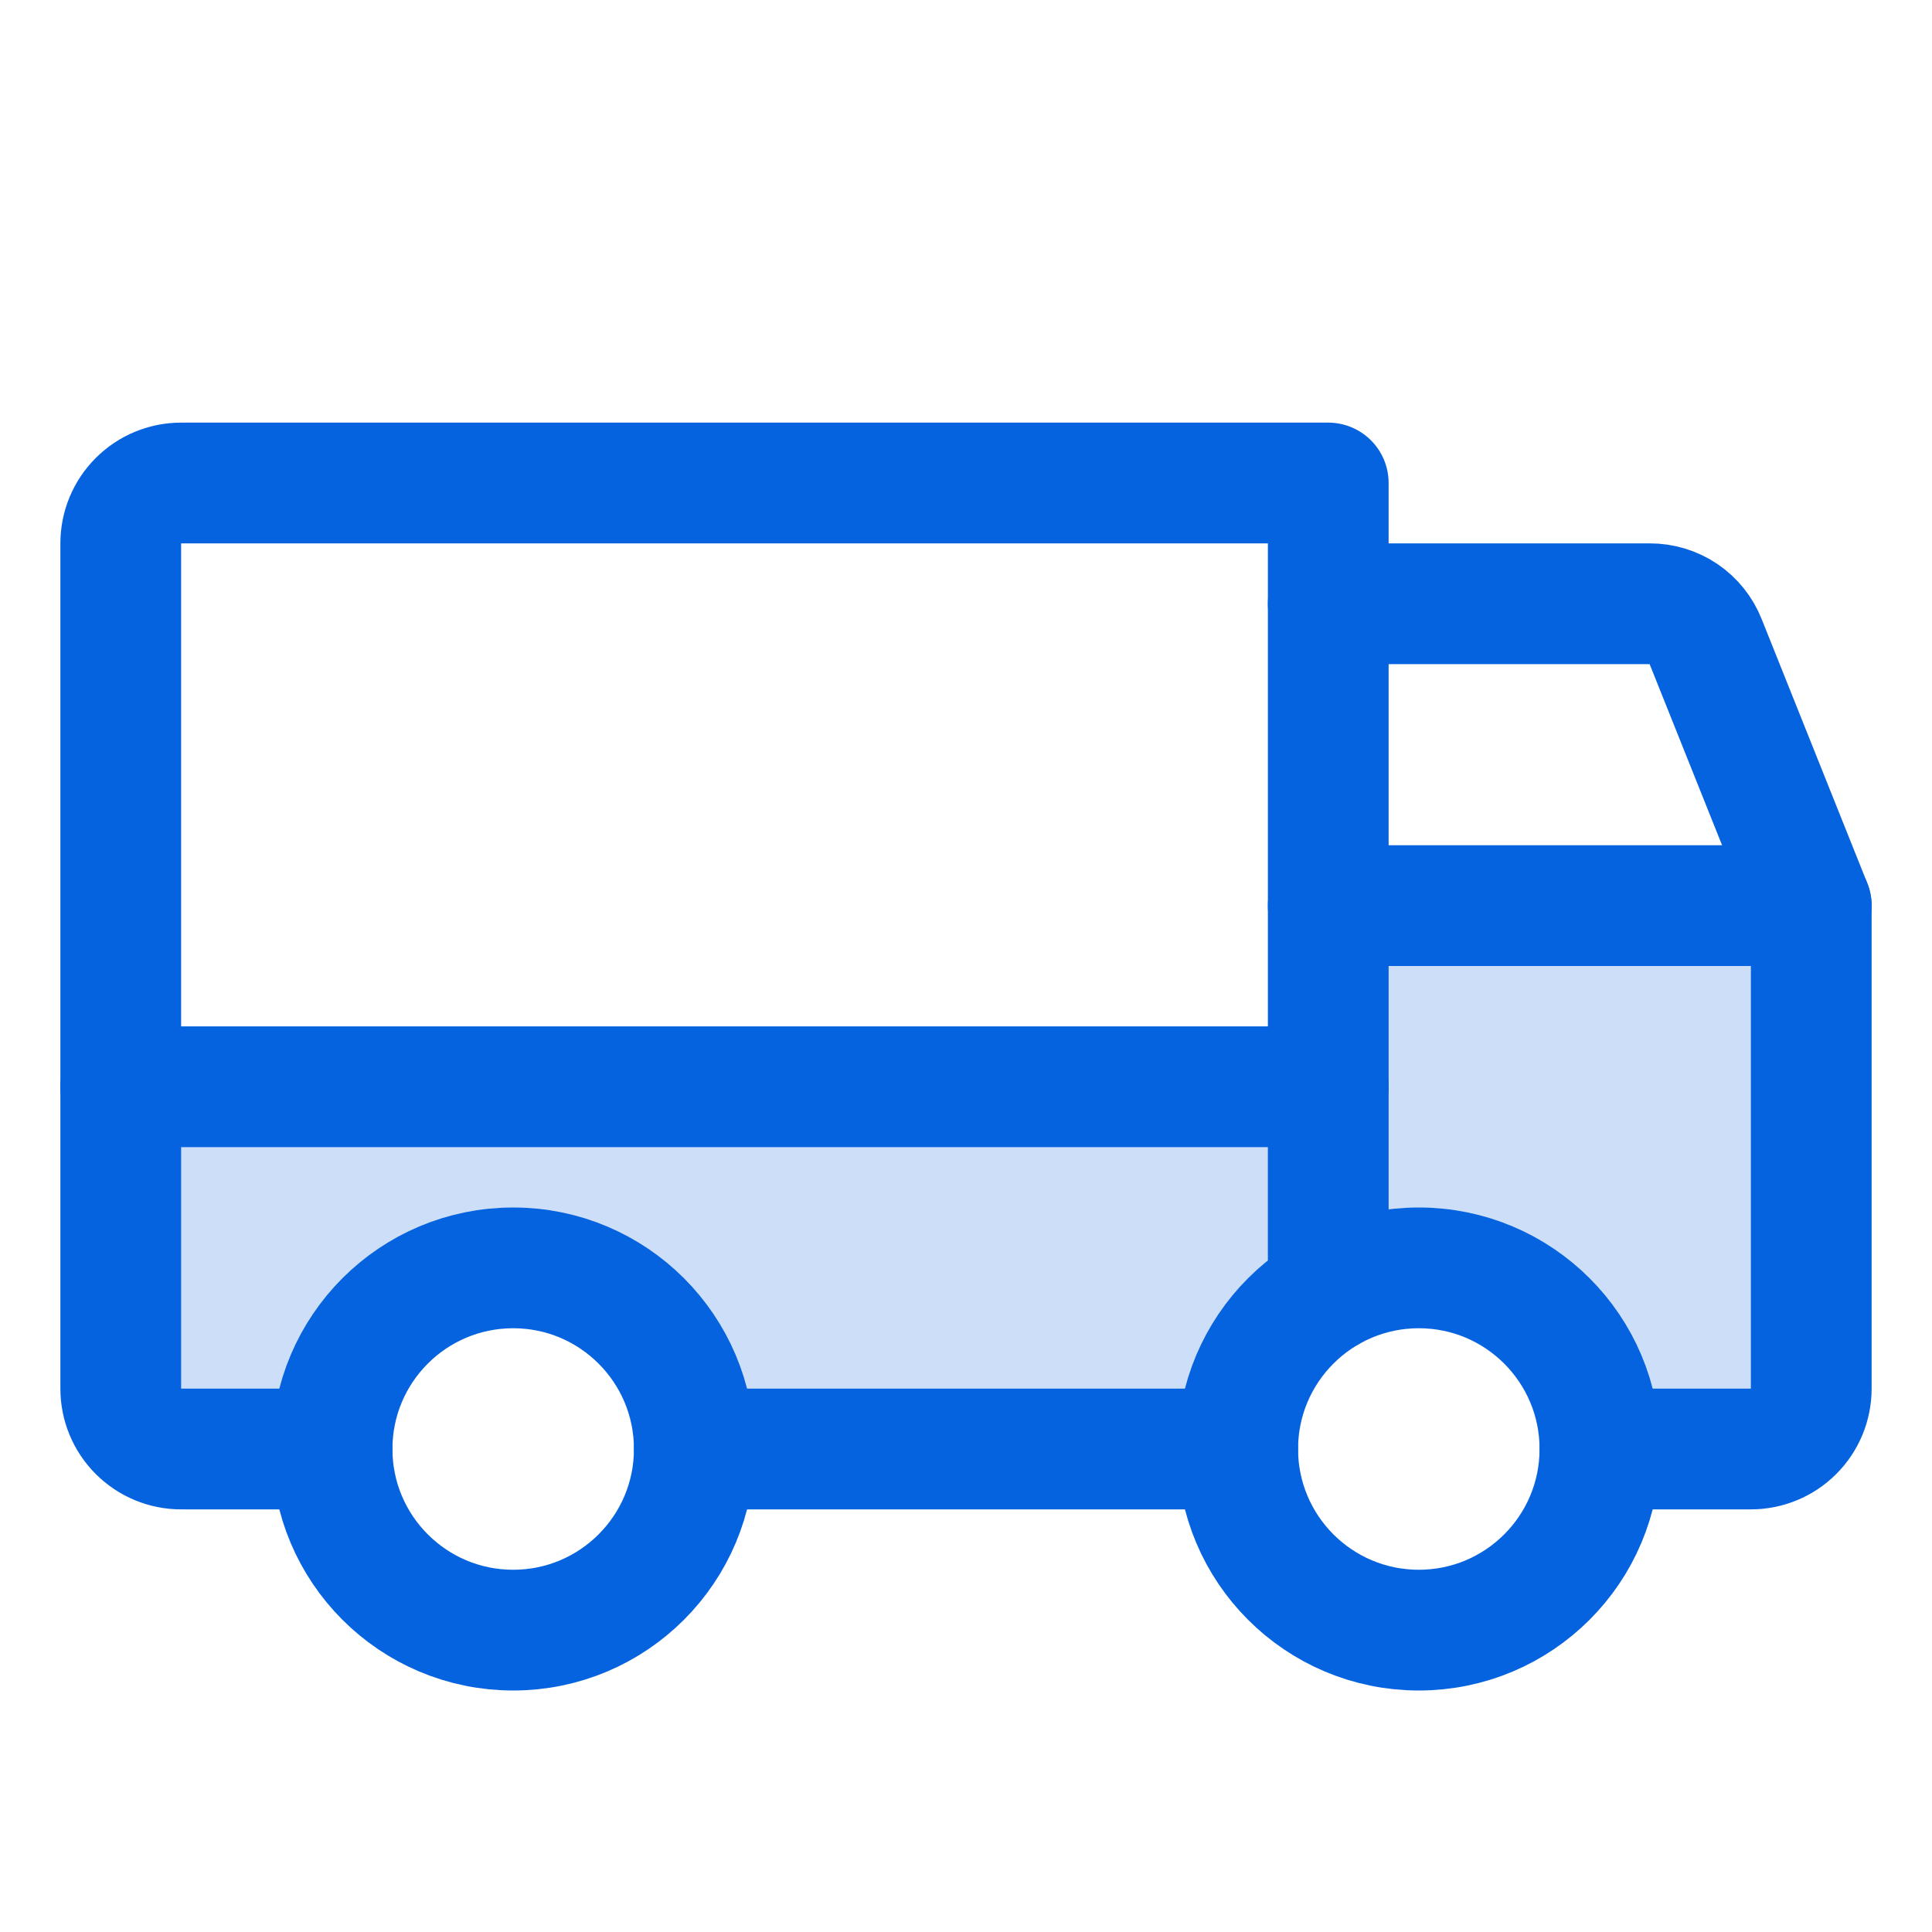
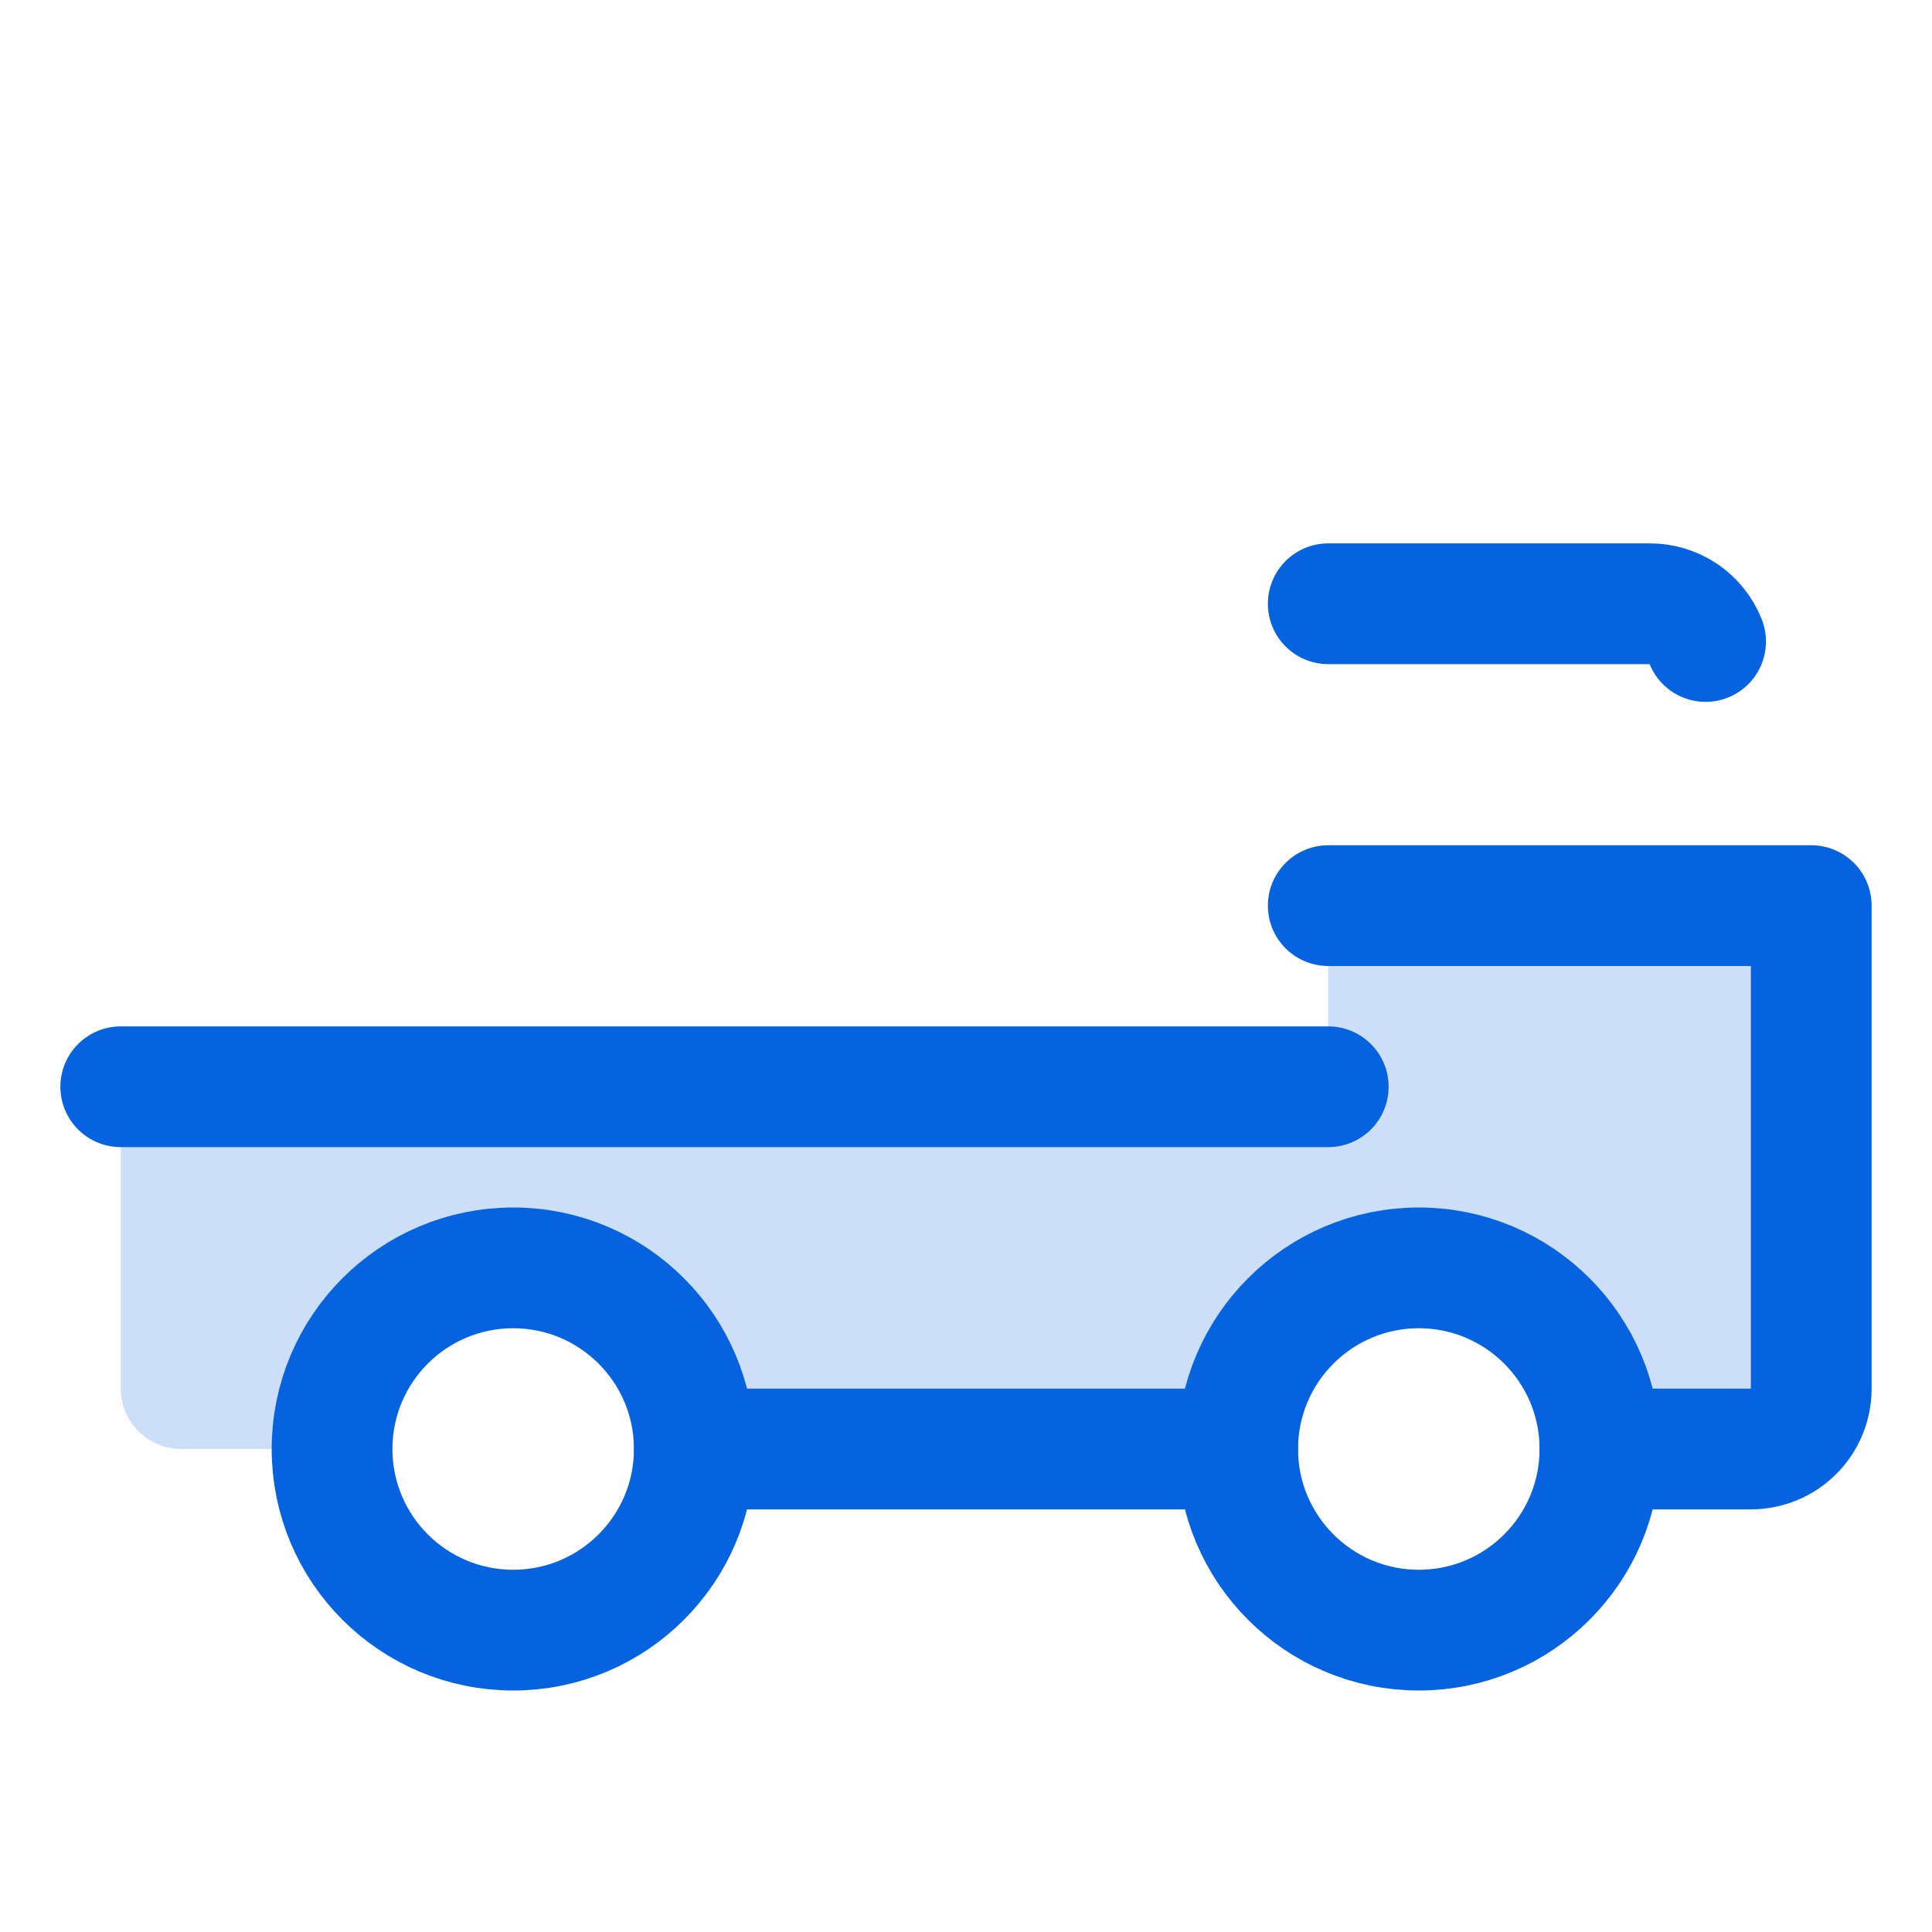
<svg xmlns="http://www.w3.org/2000/svg" width="32" height="32" viewBox="0 0 32 32" fill="none">
  <path opacity="0.2" d="M22 18H2V23C2 23.265 2.105 23.52 2.293 23.707C2.48 23.895 2.735 24 3 24H5.5C5.5 23.204 5.816 22.441 6.379 21.879C6.941 21.316 7.704 21 8.5 21C9.296 21 10.059 21.316 10.621 21.879C11.184 22.441 11.5 23.204 11.5 24H20.5C20.5 23.473 20.638 22.955 20.901 22.499C21.165 22.043 21.544 21.663 22 21.4V18Z" fill="#0563E0" />
  <path opacity="0.2" d="M26.5 24C26.5 23.473 26.362 22.956 26.099 22.499C25.836 22.043 25.457 21.664 25.001 21.401C24.545 21.137 24.027 20.998 23.5 20.998C22.974 20.998 22.456 21.137 22 21.4V15H30V23C30 23.265 29.895 23.52 29.707 23.707C29.52 23.895 29.265 24 29 24H26.5Z" fill="#0563E0" />
-   <path d="M22 10H27.325C27.524 9.999 27.719 10.058 27.884 10.169C28.049 10.281 28.177 10.44 28.25 10.625L30 15" stroke="#0563E0" stroke-width="2" stroke-linecap="round" stroke-linejoin="round" />
+   <path d="M22 10H27.325C27.524 9.999 27.719 10.058 27.884 10.169C28.049 10.281 28.177 10.44 28.25 10.625" stroke="#0563E0" stroke-width="2" stroke-linecap="round" stroke-linejoin="round" />
  <path d="M2 18H22" stroke="#0563E0" stroke-width="2" stroke-linecap="round" stroke-linejoin="round" />
  <path d="M23.5 27C25.157 27 26.5 25.657 26.5 24C26.5 22.343 25.157 21 23.5 21C21.843 21 20.5 22.343 20.5 24C20.5 25.657 21.843 27 23.5 27Z" stroke="#0563E0" stroke-width="2" stroke-miterlimit="10" />
  <path d="M8.5 27C10.157 27 11.5 25.657 11.5 24C11.5 22.343 10.157 21 8.5 21C6.843 21 5.5 22.343 5.5 24C5.5 25.657 6.843 27 8.5 27Z" stroke="#0563E0" stroke-width="2" stroke-miterlimit="10" />
  <path d="M20.5 24H11.5" stroke="#0563E0" stroke-width="2" stroke-linecap="round" stroke-linejoin="round" />
-   <path d="M5.5 24H3C2.735 24 2.48 23.895 2.293 23.707C2.105 23.52 2 23.265 2 23V9C2 8.735 2.105 8.48 2.293 8.293C2.48 8.105 2.735 8 3 8H22V21.4" stroke="#0563E0" stroke-width="2" stroke-linecap="round" stroke-linejoin="round" />
  <path d="M22 15H30V23C30 23.265 29.895 23.52 29.707 23.707C29.52 23.895 29.265 24 29 24H26.5" stroke="#0563E0" stroke-width="2" stroke-linecap="round" stroke-linejoin="round" />
</svg>